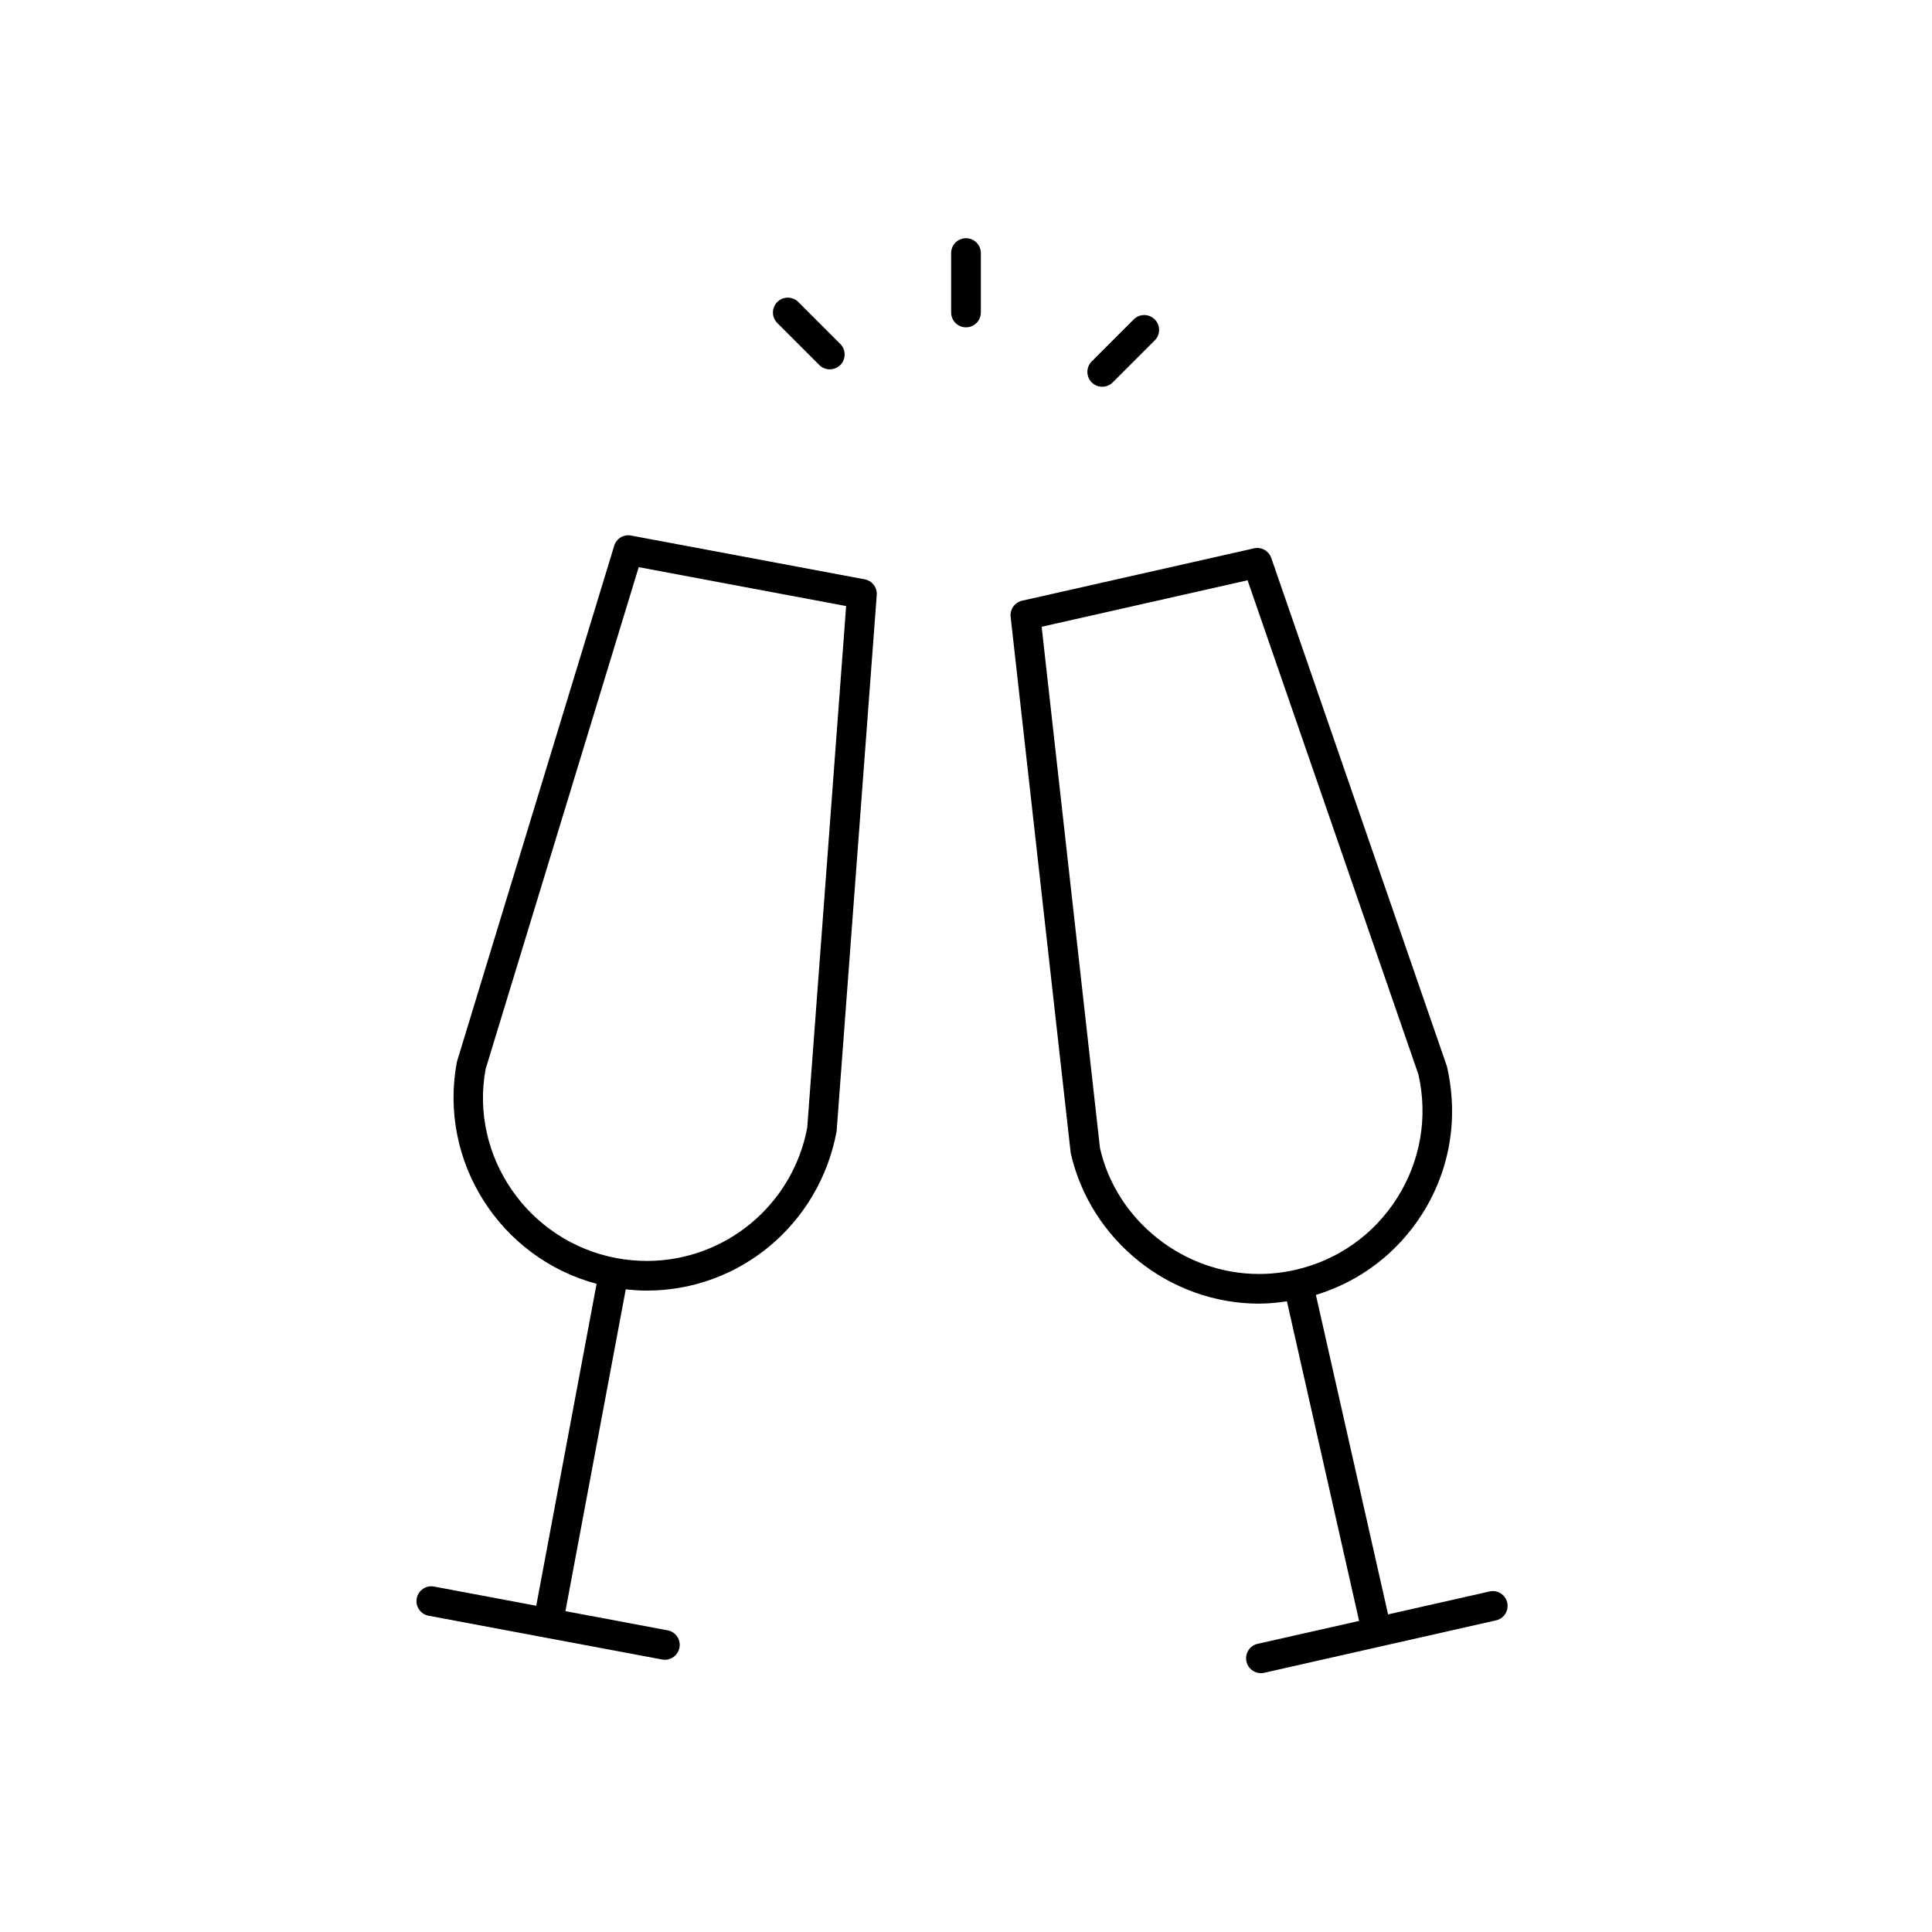
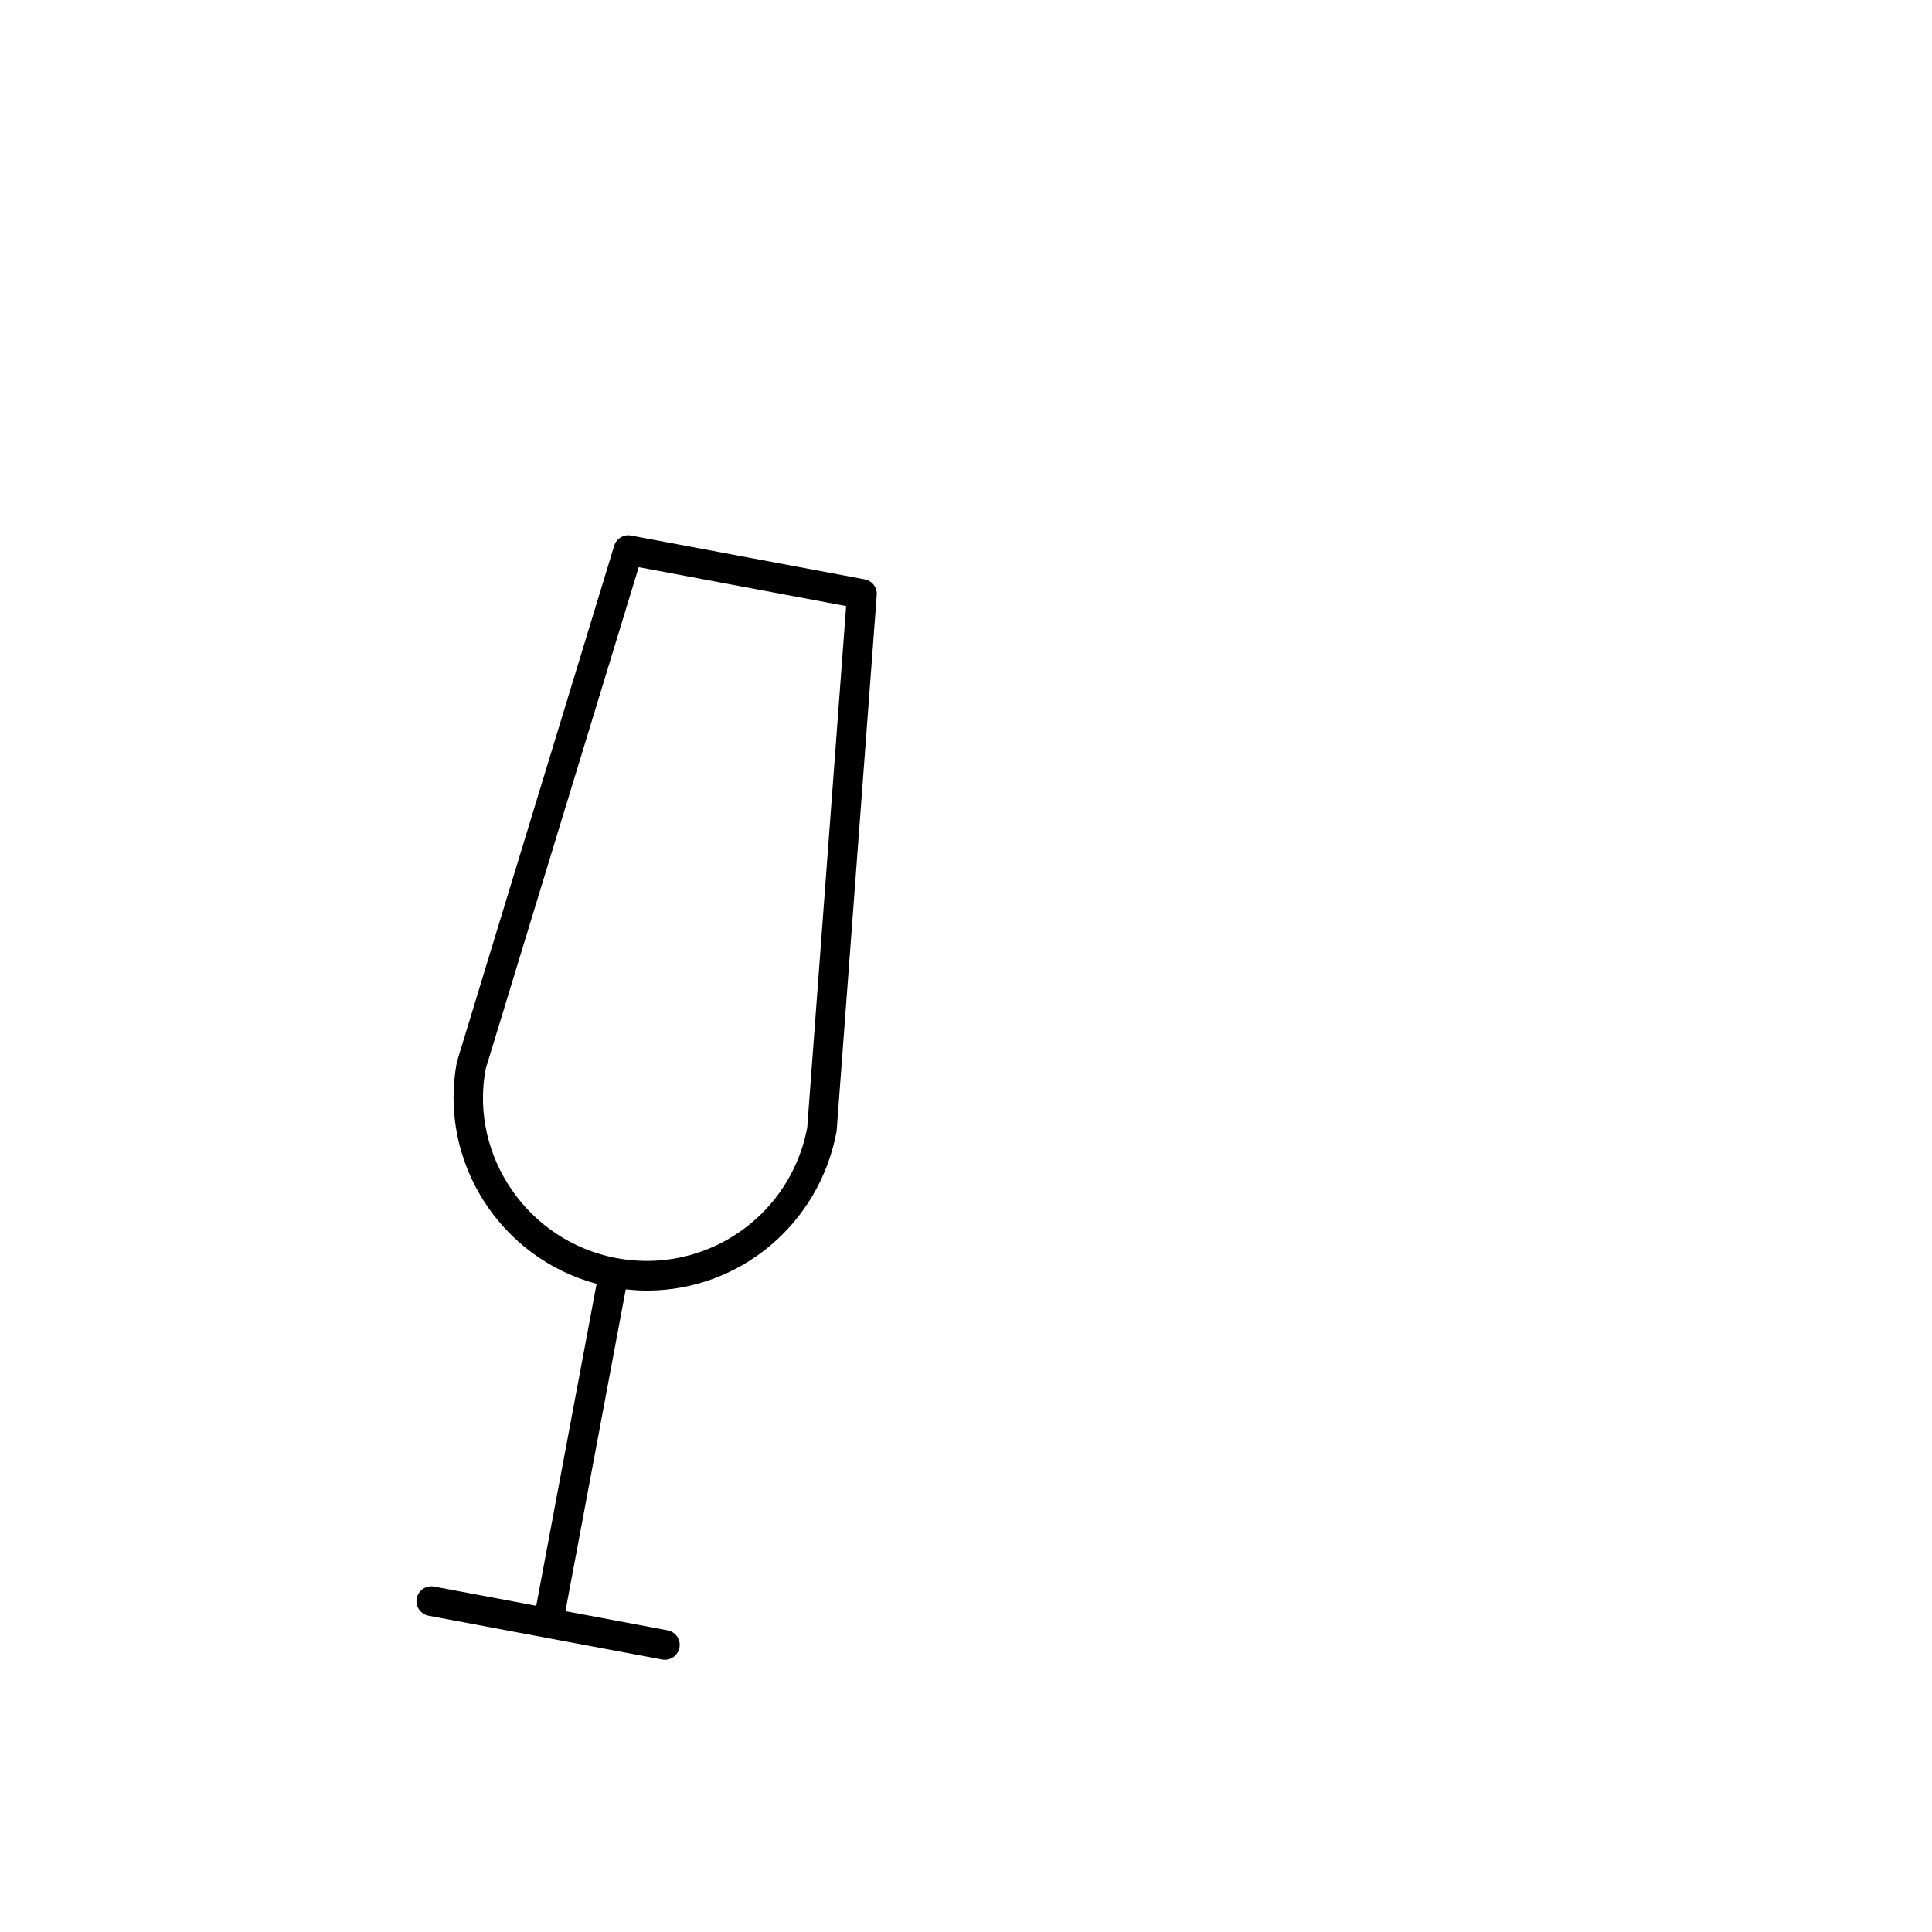
<svg xmlns="http://www.w3.org/2000/svg" fill="#000000" width="800px" height="800px" version="1.1" viewBox="144 144 512 512">
  <g>
    <path d="m373.15 297.53-61.898-11.602c-1.992-0.387-3.914 0.797-4.488 2.715l-41.691 136.79c-4.953 26.41 11.477 51.949 37.031 58.797l-15.996 85.309-27.078-5.086c-2.141-0.41-4.195 1.016-4.59 3.141-0.402 2.133 1 4.188 3.141 4.59l61.891 11.602c0.242 0.047 0.488 0.07 0.73 0.07 1.859 0 3.512-1.324 3.863-3.211 0.402-2.133-1-4.188-3.141-4.59l-27.078-5.086 15.988-85.285c1.859 0.203 3.723 0.34 5.574 0.34 24.578 0 45.703-17.555 50.301-42.18l10.637-142.17c0.156-1.992-1.223-3.777-3.195-4.148zm-15.227 145.31c-3.84 20.477-21.719 35.32-42.508 35.32-2.676 0-5.375-0.25-8.031-0.746-23.457-4.41-38.973-27.07-34.684-50.113l40.566-133 54.969 10.312z" />
-     <path d="m543.43 568.73c-0.473-2.125-2.566-3.481-4.707-2.969l-26.867 6.07-19.129-84.664c11.684-3.574 21.609-11.082 28.207-21.523 7.297-11.555 9.66-25.27 6.527-39.016l-46.555-134.75c-0.66-1.898-2.613-3.008-4.59-2.559l-61.441 13.871c-1.953 0.441-3.266 2.281-3.047 4.273l15.926 142.11c5.219 23.129 26.191 39.902 49.863 39.902 2.473 0 4.961-0.25 7.43-0.613l19.129 84.695-26.883 6.07c-2.125 0.48-3.449 2.582-2.969 4.707 0.41 1.828 2.039 3.07 3.832 3.07 0.285 0 0.574-0.031 0.867-0.102l61.426-13.887c2.133-0.461 3.461-2.57 2.981-4.688zm-107.92-120.45-15.461-138.18 54.57-12.32 45.289 131c2.543 11.281 0.543 22.875-5.629 32.652-6.18 9.777-15.793 16.562-27.07 19.113-3.148 0.707-6.375 1.07-9.582 1.07-20.027 0-37.77-14.203-42.117-33.34z" />
-     <path d="m400 207.13c-2.172 0-3.938 1.762-3.938 3.938v15.742c0 2.172 1.762 3.938 3.938 3.938 2.172 0 3.938-1.762 3.938-3.938l-0.004-15.742c0-2.172-1.762-3.938-3.934-3.938z" />
-     <path d="m361.12 240.73c0.77 0.77 1.777 1.148 2.785 1.148 1.008 0 2.016-0.387 2.785-1.148 1.535-1.535 1.535-4.031 0-5.566l-11.133-11.133c-1.535-1.535-4.031-1.535-5.566 0-1.535 1.535-1.535 4.031 0 5.566z" />
-     <path d="m436.1 246.49c1.008 0 2.016-0.387 2.785-1.148l11.133-11.133c1.535-1.535 1.535-4.031 0-5.566-1.535-1.535-4.031-1.535-5.566 0l-11.133 11.133c-1.535 1.535-1.535 4.031 0 5.566 0.766 0.766 1.773 1.148 2.781 1.148z" />
  </g>
</svg>